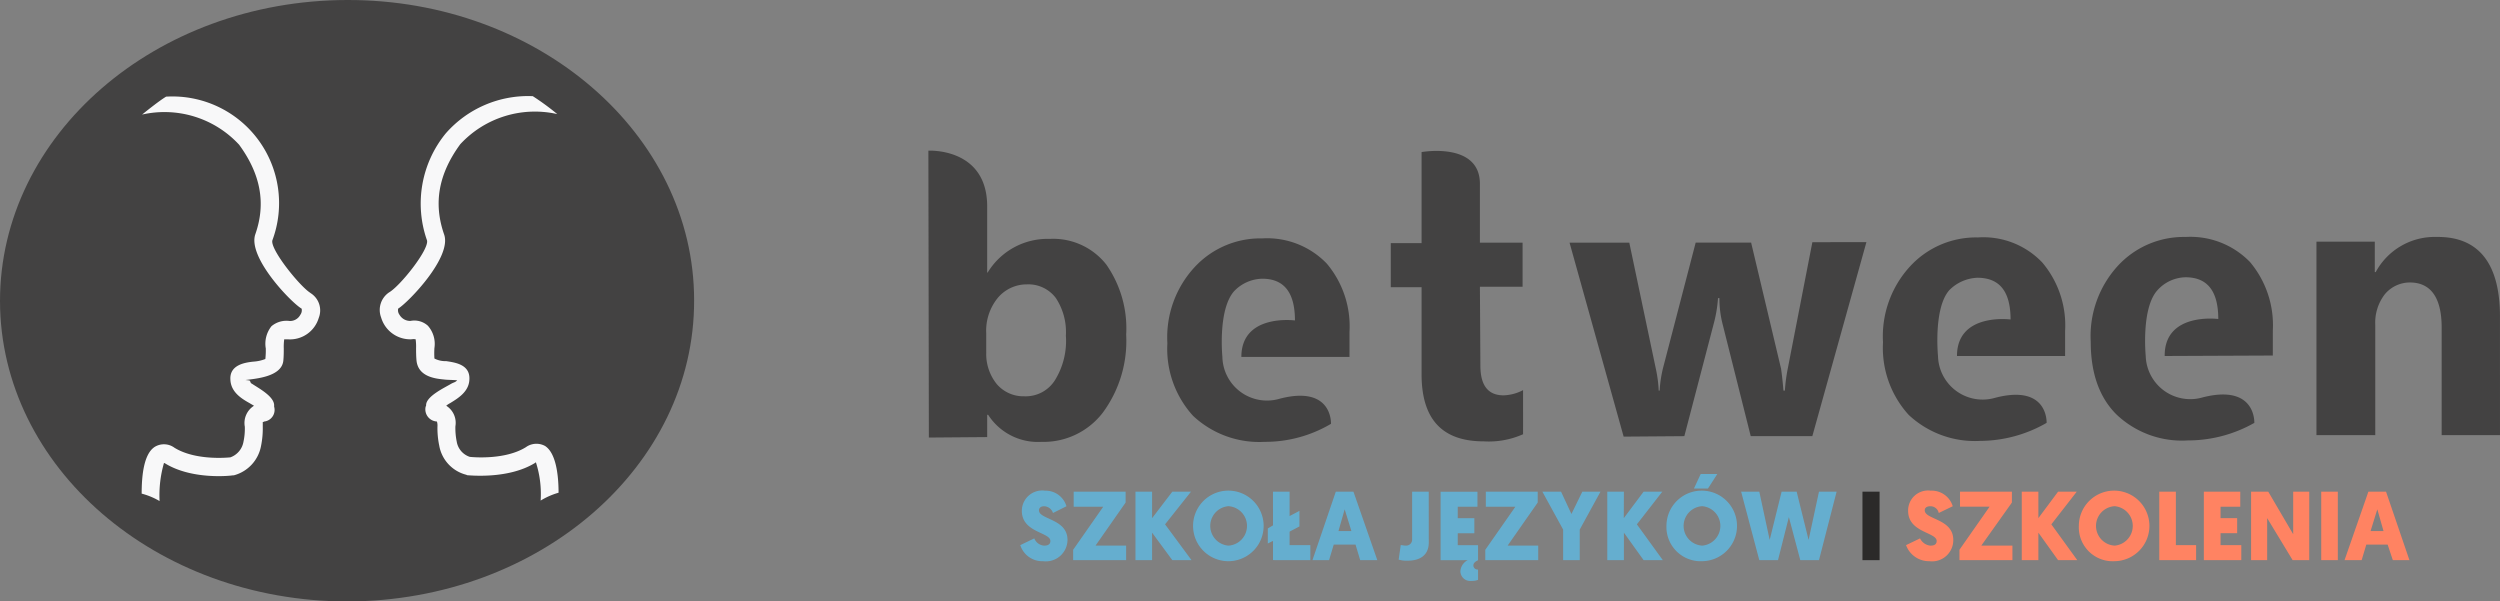
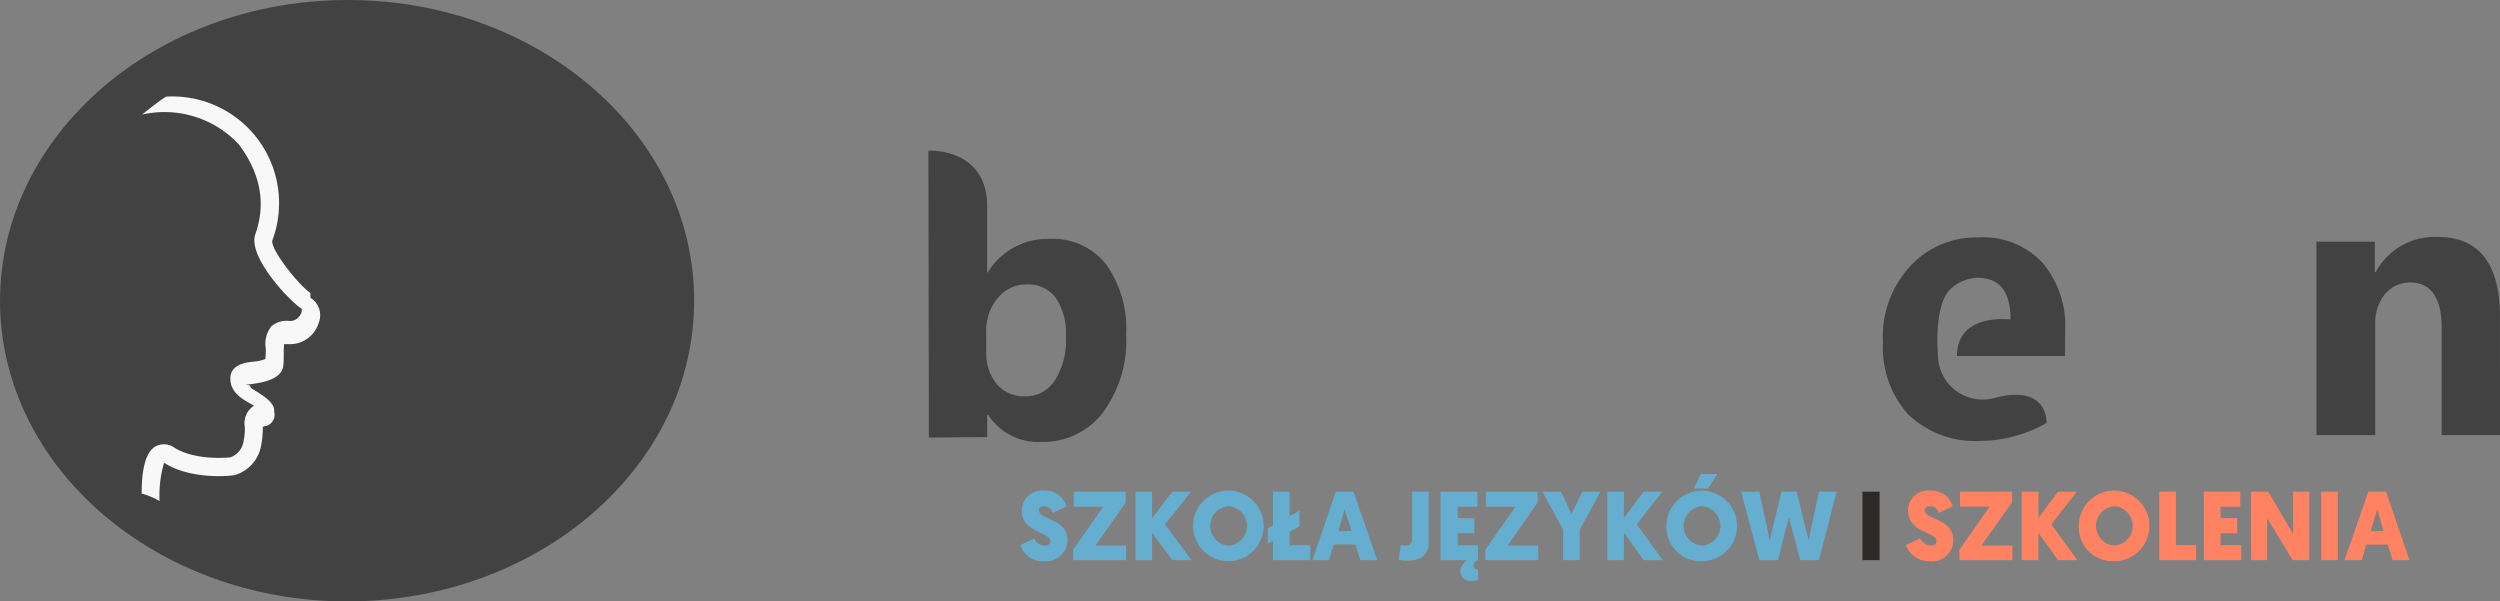
<svg xmlns="http://www.w3.org/2000/svg" width="243.449" height="58.57" viewBox="0 0 243.449 58.57">
  <rect x="0" y="0" width="243.449" height="58.57" fill="#808080" stroke="none" />
  <g id="between-logo-min" transform="translate(-557.478 -130.2)">
    <g id="Group_2" data-name="Group 2" transform="translate(647.883 144.866)">
      <path id="Path_10" data-name="Path 10" d="M696.433,313.7a9.483,9.483,0,0,0-2.217-6.65,7.915,7.915,0,0,0-6.281-2.448,8.722,8.722,0,0,0-6.558,2.771,10.059,10.059,0,0,0-2.678,7.435,9.7,9.7,0,0,0,2.494,7.066,9.425,9.425,0,0,0,6.973,2.54,13.056,13.056,0,0,0,6.465-1.755s.185-3.787-4.988-2.448a4.349,4.349,0,0,1-5.588-4.064s-.462-4.664,1.108-6.419a4.074,4.074,0,0,1,2.725-1.2c2.171,0,3.233,1.339,3.233,4.064,0,0-5.218-.693-5.218,3.556h10.529Z" transform="translate(-585.738 -296.146)" fill="#434242" />
-       <path id="Path_11" data-name="Path 11" d="M740.234,313.6a9.561,9.561,0,0,0-2.217-6.65,8.071,8.071,0,0,0-6.281-2.448,8.722,8.722,0,0,0-6.558,2.771,10.132,10.132,0,0,0-2.678,7.435q0,4.572,2.494,7.066a9.245,9.245,0,0,0,6.973,2.54,13.062,13.062,0,0,0,6.465-1.709s.185-3.787-4.988-2.494a4.338,4.338,0,0,1-5.588-4.018s-.462-4.664,1.154-6.419a3.764,3.764,0,0,1,2.725-1.247c2.124,0,3.186,1.339,3.186,4.064,0,0-5.218-.693-5.218,3.556v.046l10.529-.046Z" transform="translate(-609.311 -296.092)" fill="#434242" />
      <path id="Path_12" data-name="Path 12" d="M787.972,323.8h-5.68V313.32c0-2.909-1.062-4.387-3.094-4.387a3.179,3.179,0,0,0-2.448,1.155,4.524,4.524,0,0,0-.924,2.956V323.8H770.1V304.961h5.68v2.956h.092a6.521,6.521,0,0,1,5.957-3.417c4.064-.046,6.142,2.586,6.142,7.758Z" transform="translate(-634.929 -296.091)" fill="#434242" />
      <path id="Path_13" data-name="Path 13" d="M483.034,304.076v1.893a4.661,4.661,0,0,0,1.016,3.048,3.406,3.406,0,0,0,2.678,1.2,3.365,3.365,0,0,0,3-1.57,7.273,7.273,0,0,0,1.062-4.341,6.011,6.011,0,0,0-.97-3.648,3.338,3.338,0,0,0-2.817-1.339,3.679,3.679,0,0,0-2.863,1.339,5.069,5.069,0,0,0-1.108,3.417Zm.185,7.943h-.092v2.171l-5.68.046L477.4,286.3s5.68-.323,5.726,5.357v6.512h.046a6.828,6.828,0,0,1,6.05-3.279,6.576,6.576,0,0,1,5.5,2.494,10.837,10.837,0,0,1,1.94,6.835,11.746,11.746,0,0,1-2.263,7.574,7.272,7.272,0,0,1-6,2.863A5.765,5.765,0,0,1,483.219,312.019Z" transform="translate(-477.4 -286.293)" fill="#434242" />
-       <path id="Path_14" data-name="Path 14" d="M545.534,313.9a9.483,9.483,0,0,0-2.217-6.65,8.07,8.07,0,0,0-6.281-2.448,8.721,8.721,0,0,0-6.558,2.771,10.059,10.059,0,0,0-2.679,7.435,9.7,9.7,0,0,0,2.494,7.066,9.425,9.425,0,0,0,6.973,2.54,12.591,12.591,0,0,0,6.465-1.755s.185-3.787-4.987-2.448a4.344,4.344,0,0,1-5.588-4.064s-.462-4.618,1.155-6.419a3.9,3.9,0,0,1,2.725-1.2c2.124,0,3.186,1.339,3.186,4.064,0,0-5.218-.693-5.218,3.556h10.529Z" transform="translate(-504.525 -296.253)" fill="#434242" />
-       <path id="Path_15" data-name="Path 15" d="M587.785,313.948a8.217,8.217,0,0,1-3.833.693c-4.018,0-6-2.124-6.05-6.373v-8.636h-3v-4.295h3V286.47s5.68-1.016,5.68,3.094v5.726h4.156v4.295h-4.156l.046,7.666c0,1.94.739,2.909,2.263,2.909a4.313,4.313,0,0,0,1.893-.508Z" transform="translate(-529.874 -286.328)" fill="#434242" />
-       <path id="Path_16" data-name="Path 16" d="M641.509,305.6l-5.265,18.888h-6l-2.771-11.037a10.063,10.063,0,0,1-.277-2.4h-.139a12.718,12.718,0,0,1-.369,2.309l-2.909,11.13-5.911.046L612.6,305.646h5.819l2.586,12.284a12.548,12.548,0,0,1,.277,2.124h.092a12.08,12.08,0,0,1,.323-2.171l3.186-12.238h5.4L633.2,317.93c.046.323.139,1.016.231,2.124h.139a16.723,16.723,0,0,1,.277-2.124l2.4-12.33Z" transform="translate(-550.164 -296.684)" fill="#434242" />
    </g>
    <g id="Group_4" data-name="Group 4" transform="translate(557.478 130.2)">
      <path id="Path_17" data-name="Path 17" d="M630.693,157.442c.043,16.175-15.068,29.285-33.754,29.327-18.643,0-33.8-13.067-33.839-29.242,0-16.175,15.111-29.285,33.8-29.327C615.54,128.157,630.693,141.267,630.693,157.442Z" transform="translate(-563.1 -128.2)" fill="#434242" />
-       <path id="Path_18" data-name="Path 18" d="M650.913,169.311c1.064-.6,3.916-4.171,3.7-5.065a10.79,10.79,0,0,1,1.83-10.428,10.66,10.66,0,0,1,8.47-3.618,25.378,25.378,0,0,1,2.384,1.745,9.9,9.9,0,0,0-9.449,2.937c-2.086,2.852-2.639,5.7-1.575,8.768.809,2.213-3.49,6.64-4.469,7.236a.734.734,0,0,0,.128.6,1.2,1.2,0,0,0,1.064.6,1.965,1.965,0,0,1,1.7.468,2.664,2.664,0,0,1,.638,2.171,8.185,8.185,0,0,0,0,1.022,2.3,2.3,0,0,0,1.149.255c.809.128,2.341.3,2.256,1.788-.043,1.192-1.107,1.83-1.873,2.3a2,2,0,0,0-.383.255,1.966,1.966,0,0,1,.894,2,6.578,6.578,0,0,0,.128,1.49,1.881,1.881,0,0,0,1.277,1.49c.383.043,3.448.3,5.448-.936a1.754,1.754,0,0,1,1.873-.128c1.064.681,1.32,2.809,1.32,4.554a7.03,7.03,0,0,0-1.745.766,10.09,10.09,0,0,0-.468-3.746c0,.043-.043.043-.085.085-2.639,1.617-6.427,1.192-6.6,1.192l-.085-.043a3.558,3.558,0,0,1-2.639-2.852,8.166,8.166,0,0,1-.17-1.873,1.313,1.313,0,0,0-.043-.426c0-.043-.043-.043-.085-.043a1.184,1.184,0,0,1-1.022-1.447.256.256,0,0,0,.043-.17c.043-.851,1.788-1.66,2.426-2.043.3-.17.383-.128.6-.341-.213-.043-1.064-.043-1.277-.085-.936-.085-2.511-.3-2.682-1.83-.043-.468-.043-.851-.043-1.234a5.163,5.163,0,0,0-.043-.851,1.031,1.031,0,0,0-.383,0,2.957,2.957,0,0,1-2.98-2.128A2.062,2.062,0,0,1,650.913,169.311Z" transform="translate(-613.03 -140.835)" fill="#f8f8f9" />
-       <path id="Path_19" data-name="Path 19" d="M611.93,169.41c-1.022-.638-3.916-4.214-3.7-5.108a10.387,10.387,0,0,0-10.343-14c-.724.426-2.341,1.745-2.341,1.745a9.9,9.9,0,0,1,9.449,2.937c2.086,2.852,2.639,5.7,1.575,8.726-.766,2.256,3.533,6.683,4.512,7.236a.733.733,0,0,1-.128.6,1.123,1.123,0,0,1-1.064.6,2.266,2.266,0,0,0-1.745.511,2.729,2.729,0,0,0-.553,2.171,8.206,8.206,0,0,1-.043,1.022,3.839,3.839,0,0,1-1.149.255c-.809.085-2.341.3-2.256,1.745.043,1.234,1.107,1.873,1.873,2.3.128.085.3.17.426.255a1.983,1.983,0,0,0-.894,2.043,6.061,6.061,0,0,1-.128,1.447,1.974,1.974,0,0,1-1.277,1.532c-.426.043-3.448.3-5.448-.936a1.72,1.72,0,0,0-1.915-.085c-1.064.681-1.277,2.767-1.277,4.554a6.885,6.885,0,0,1,1.745.724,11.321,11.321,0,0,1,.426-3.7.156.156,0,0,1,.128.043c2.639,1.617,6.427,1.192,6.6,1.149h.085a3.64,3.64,0,0,0,2.639-2.852,8.549,8.549,0,0,0,.17-1.873v-.468a.156.156,0,0,0,.128-.043,1.137,1.137,0,0,0,.979-1.447v-.17c-.043-.851-1.49-1.617-2.128-2.043-.3-.17-.043-.085-.255-.3.17-.043-.553-.085-.383-.085.936-.128,3.49-.3,3.661-1.873.043-.426.043-.851.043-1.192a5.445,5.445,0,0,1,.043-.894h.383a2.924,2.924,0,0,0,2.98-2.086,1.987,1.987,0,0,0-.809-2.426Z" transform="translate(-581.709 -140.891)" fill="#f8f8f9" />
+       <path id="Path_19" data-name="Path 19" d="M611.93,169.41c-1.022-.638-3.916-4.214-3.7-5.108a10.387,10.387,0,0,0-10.343-14c-.724.426-2.341,1.745-2.341,1.745a9.9,9.9,0,0,1,9.449,2.937c2.086,2.852,2.639,5.7,1.575,8.726-.766,2.256,3.533,6.683,4.512,7.236a.733.733,0,0,1-.128.6,1.123,1.123,0,0,1-1.064.6,2.266,2.266,0,0,0-1.745.511,2.729,2.729,0,0,0-.553,2.171,8.206,8.206,0,0,1-.043,1.022,3.839,3.839,0,0,1-1.149.255c-.809.085-2.341.3-2.256,1.745.043,1.234,1.107,1.873,1.873,2.3.128.085.3.17.426.255a1.983,1.983,0,0,0-.894,2.043,6.061,6.061,0,0,1-.128,1.447,1.974,1.974,0,0,1-1.277,1.532c-.426.043-3.448.3-5.448-.936a1.72,1.72,0,0,0-1.915-.085c-1.064.681-1.277,2.767-1.277,4.554a6.885,6.885,0,0,1,1.745.724,11.321,11.321,0,0,1,.426-3.7.156.156,0,0,1,.128.043c2.639,1.617,6.427,1.192,6.6,1.149h.085a3.64,3.64,0,0,0,2.639-2.852,8.549,8.549,0,0,0,.17-1.873a.156.156,0,0,0,.128-.043,1.137,1.137,0,0,0,.979-1.447v-.17c-.043-.851-1.49-1.617-2.128-2.043-.3-.17-.043-.085-.255-.3.17-.043-.553-.085-.383-.085.936-.128,3.49-.3,3.661-1.873.043-.426.043-.851.043-1.192a5.445,5.445,0,0,1,.043-.894h.383a2.924,2.924,0,0,0,2.98-2.086,1.987,1.987,0,0,0-.809-2.426Z" transform="translate(-581.709 -140.891)" fill="#f8f8f9" />
    </g>
    <g id="Group_3" data-name="Group 3" transform="translate(656.832 176.36)">
      <path id="Path_20" data-name="Path 20" d="M511.075,359.317a1.985,1.985,0,0,0-2.223,1.971c0,2.122,2.779,2.072,2.779,2.931q0,.455-.606.455a1.107,1.107,0,0,1-.96-.707l-1.364.657a2.248,2.248,0,0,0,2.223,1.566,2.109,2.109,0,0,0,2.375-2.072c0-2.072-2.779-1.971-2.779-2.88,0-.253.2-.4.505-.4a.938.938,0,0,1,.859.657l1.314-.657a2.124,2.124,0,0,0-2.122-1.516Zm7.933,6.771v-1.415h-2.981l2.931-4.194v-1.061H513.9v1.465h2.88l-2.931,4.194v1.011Zm2.527-6.67h-1.617v6.67h1.617V363.41l1.971,2.678h1.87L522.8,362.6l2.526-3.183h-1.819L521.535,362Zm7.428,6.771a3.436,3.436,0,1,0,0-6.872,3.436,3.436,0,1,0,0,6.872Zm0-5.356a1.923,1.923,0,0,1,0,3.84,1.927,1.927,0,0,1,0-3.84Zm7.984,5.255v-1.465h-2.021v-1.314l.96-.505v-1.516l-.96.505v-2.375h-1.617V362.7l-.505.3v1.465l.505-.253v1.87Zm4.4-1.516.455,1.516h1.667l-2.324-6.67h-1.718l-2.274,6.67h1.617l.455-1.516Zm-.4-1.314h-1.263l.606-2.122Zm7.529-3.84h-1.617v4.649a.583.583,0,0,1-.606.606c-.2,0-.354-.051-.505-.051l-.2,1.415a2.8,2.8,0,0,0,.91.1c1.061,0,2.021-.455,2.021-1.769Zm3.79,6.67a1.315,1.315,0,0,0-.707,1.061.955.955,0,0,0,1.061.96,1.756,1.756,0,0,0,.657-.1V367a.409.409,0,0,1-.455-.4c0-.3.354-.455.455-.505v-1.465H551.3v-1.162h1.617V362H551.3v-1.112h1.92v-1.465H549.63v6.67Zm6.872,0v-1.415h-2.981l2.931-4.194v-1.061h-5.053v1.465h2.88l-2.931,4.194v1.011Zm4.043,0v-2.981l2.021-3.689h-1.769l-1.061,2.173-1.011-2.173h-1.819l2.021,3.689v2.981Zm4.3-6.67h-1.617v6.67h1.617V363.41l1.92,2.678h1.87l-2.526-3.487,2.476-3.183h-1.819L567.468,362Zm7.63,6.771a3.436,3.436,0,1,0-3.487-3.436A3.331,3.331,0,0,0,575.1,366.189Zm0-5.356a1.927,1.927,0,0,1,0,3.84,1.923,1.923,0,0,1,0-3.84Zm-.152-3.133-.657,1.415h1.364l.91-1.415Zm9.7,8.388h1.819l1.718-6.67h-1.718l-1.011,4.7-1.162-4.7h-1.465l-1.162,4.7-1.011-4.7h-1.769l1.769,6.67h1.819l1.061-4.194Z" transform="translate(-508.7 -357.7)" fill="#65aecf" />
      <path id="Path_21" data-name="Path 21" d="M672.667,361.1H671v6.67h1.667Z" transform="translate(-588.988 -359.382)" fill="#2b2a29" />
      <path id="Path_22" data-name="Path 22" d="M681.775,360.9a1.943,1.943,0,0,0-2.173,1.971c0,2.122,2.779,2.072,2.779,2.931q0,.455-.606.455a1.248,1.248,0,0,1-1.011-.707l-1.364.657a2.379,2.379,0,0,0,2.274,1.566A2.066,2.066,0,0,0,684,365.7c0-2.072-2.779-1.971-2.779-2.88,0-.253.2-.4.556-.4a.825.825,0,0,1,.808.657l1.364-.657a2.145,2.145,0,0,0-2.173-1.516Zm7.984,6.771v-1.415h-3.032l2.981-4.194V361h-5.053v1.465h2.88L684.6,366.66v1.011Zm2.527-6.67h-1.617v6.67h1.617v-2.678l1.92,2.678h1.87l-2.526-3.487L696.025,361h-1.819l-1.92,2.577Zm7.428,6.771a3.436,3.436,0,1,0-3.487-3.436A3.3,3.3,0,0,0,699.714,367.772Zm0-5.356a1.927,1.927,0,0,1,0,3.84,1.923,1.923,0,0,1,0-3.84Zm7.933,5.255v-1.465h-1.971V361h-1.617v6.67Zm4.4,0v-1.465h-2.021v-1.162h1.617v-1.465h-1.617v-1.112h1.92V361H708.4v6.67Zm5,0h1.617V361H717.1v4.144L714.671,361H713v6.67h1.566v-4.093Zm4.4-6.67h-1.617v6.67h1.617Zm4.851,5.154.505,1.516h1.617L726.141,361h-1.718l-2.324,6.67h1.667l.455-1.516Zm-.4-1.314h-1.263l.657-2.122Z" transform="translate(-593.144 -359.283)" fill="#ff8362" />
    </g>
  </g>
</svg>